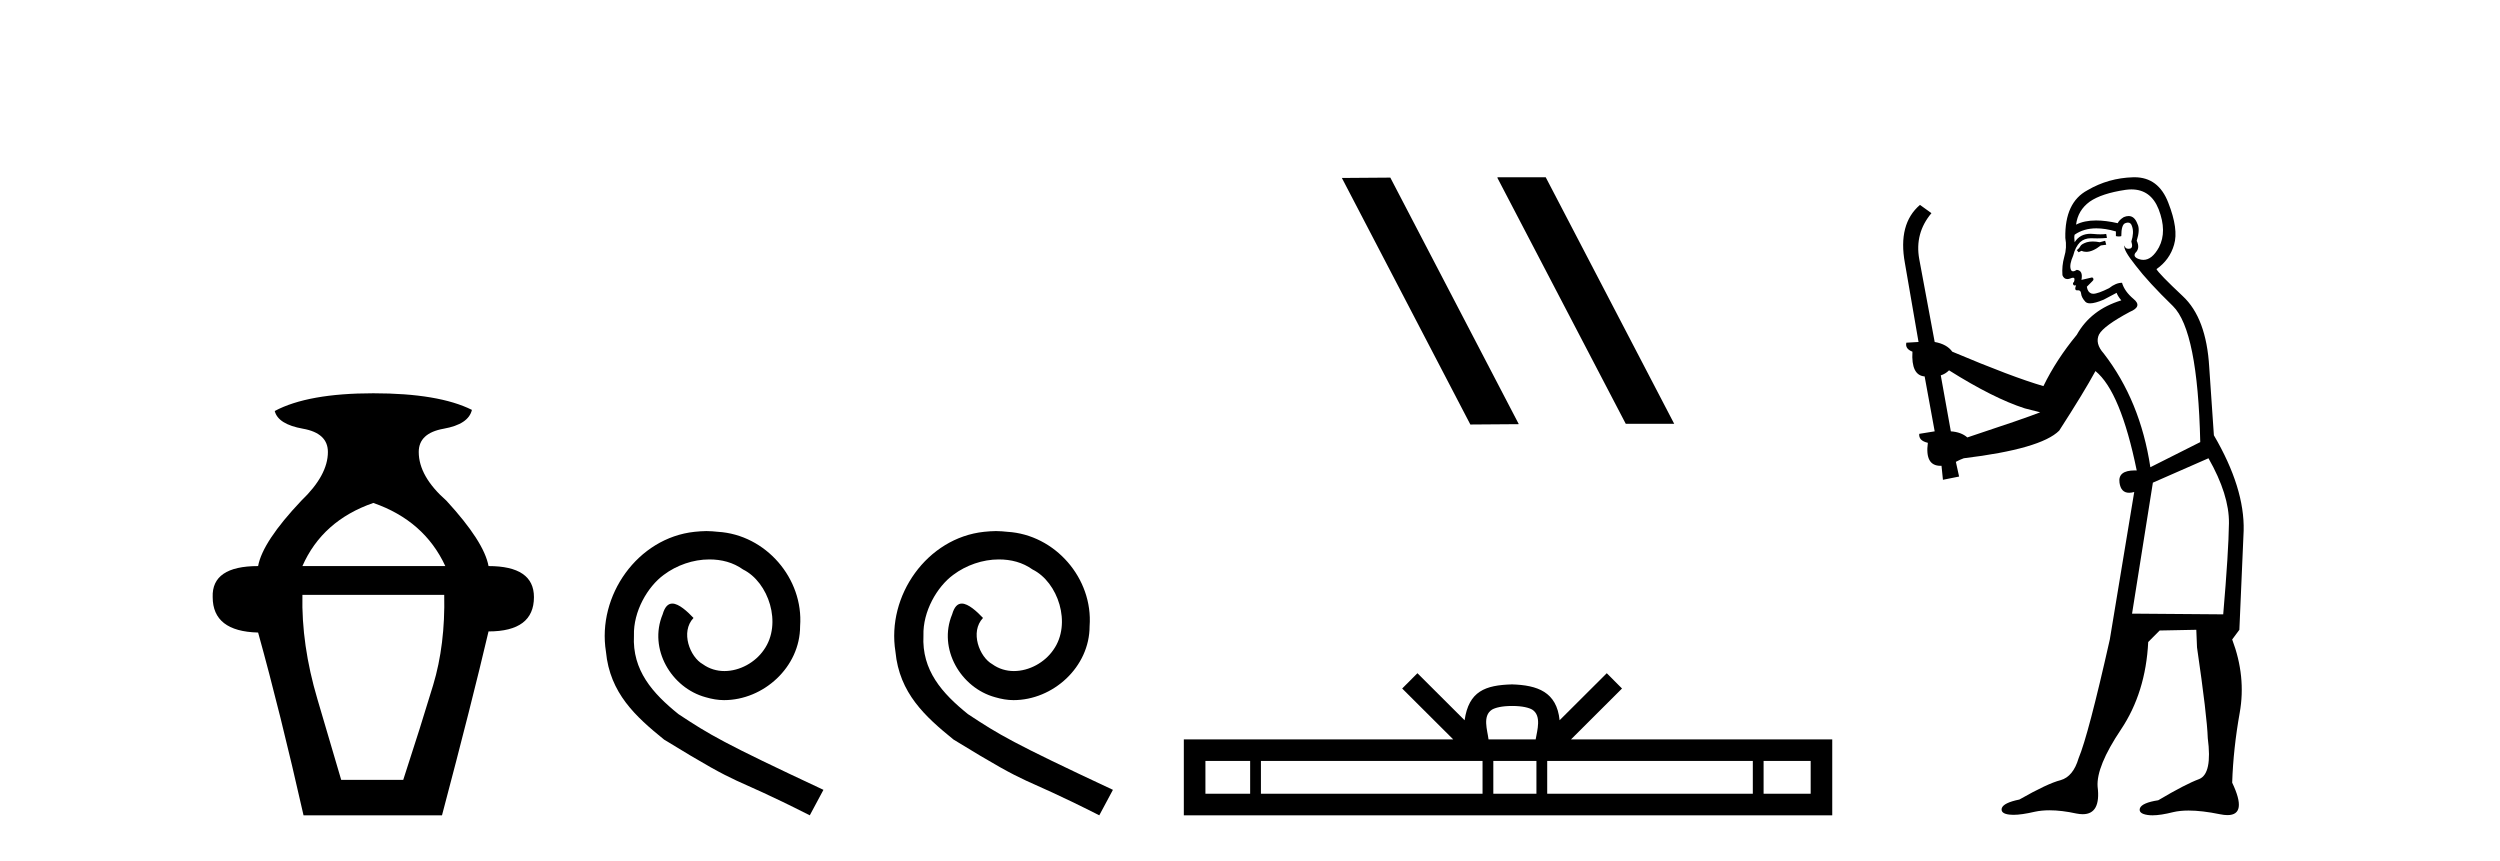
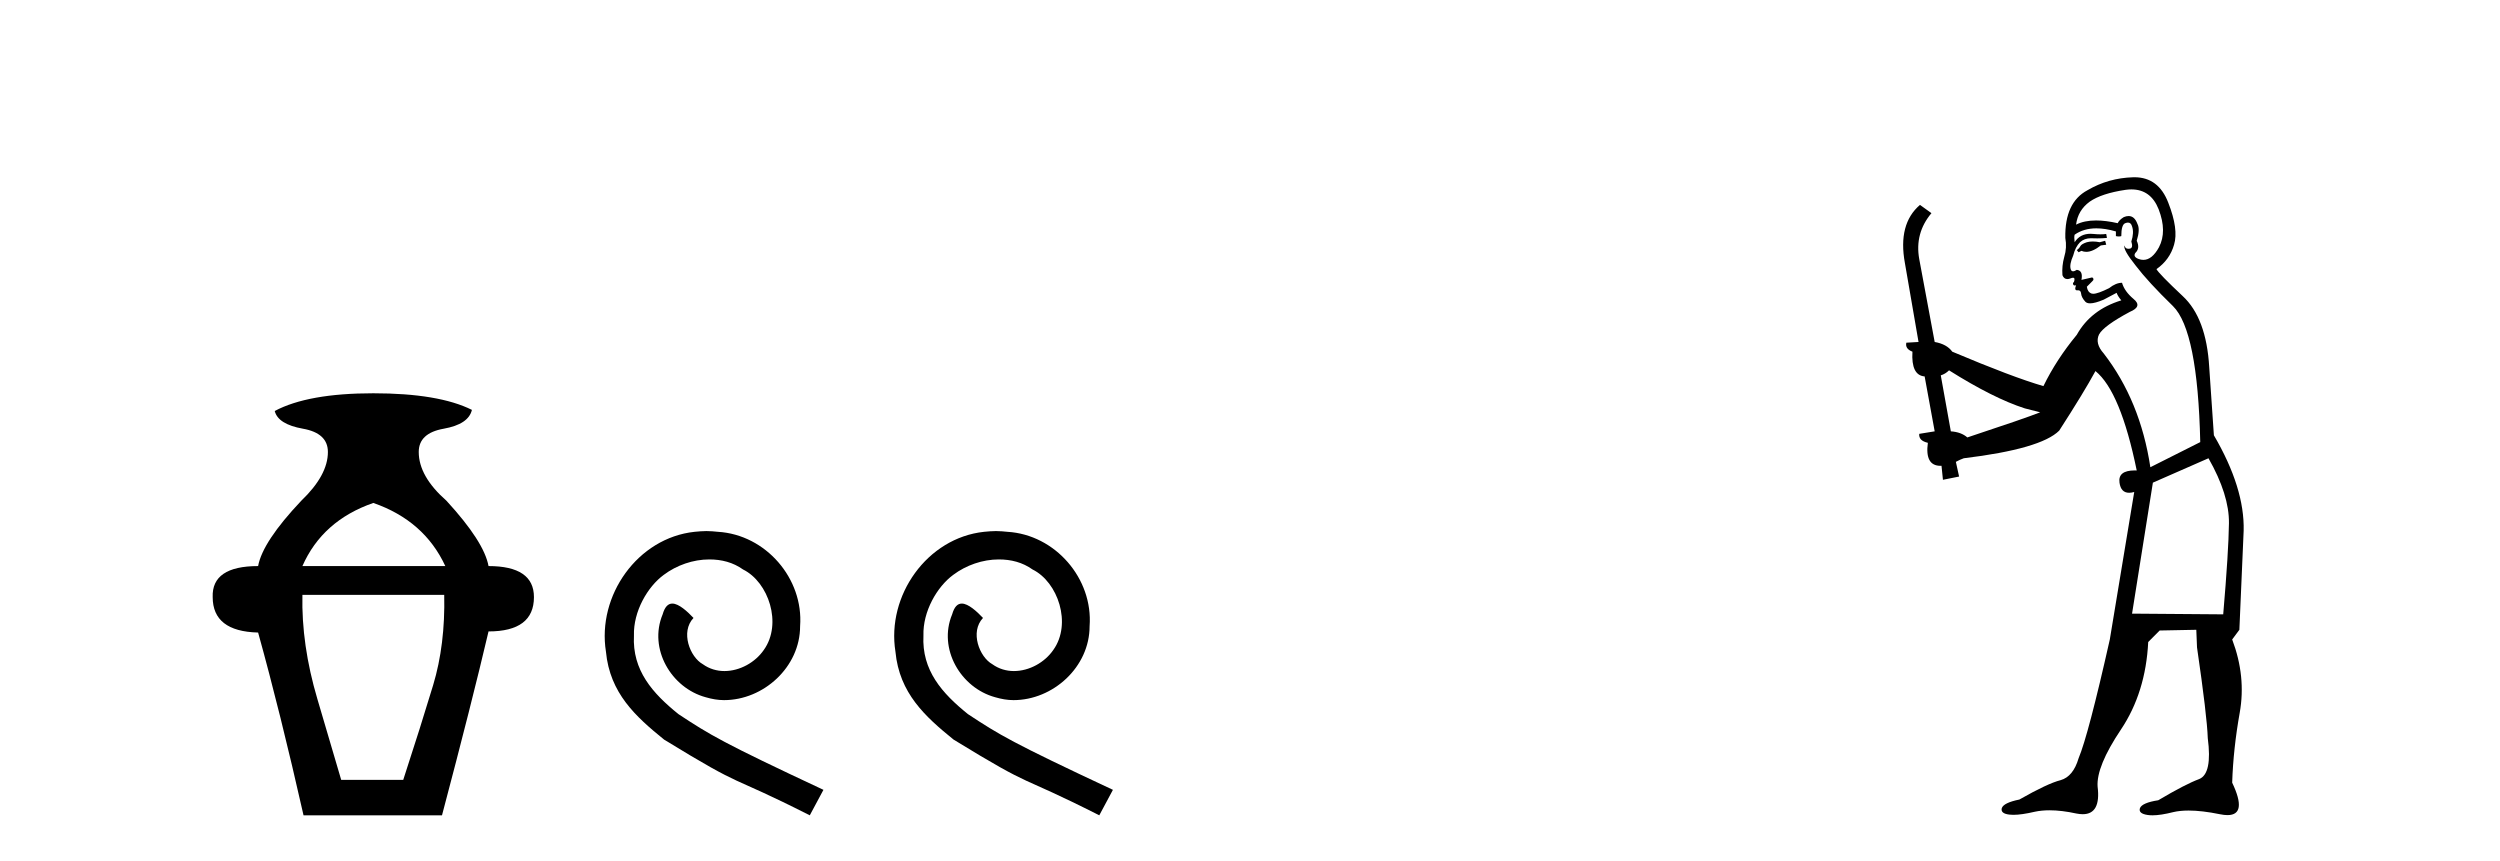
<svg xmlns="http://www.w3.org/2000/svg" width="119.0" height="41.0">
  <path d="M 17.77 23.94 Q 20.195 24.783 21.197 26.945 L 14.395 26.945 Q 15.344 24.783 17.77 23.94 ZM 21.145 28.316 Q 21.197 30.689 20.617 32.614 Q 20.037 34.538 19.194 37.122 L 16.241 37.122 Q 15.872 35.856 15.107 33.273 Q 14.342 30.689 14.395 28.316 ZM 17.77 18.72 Q 14.659 18.72 13.077 19.563 Q 13.235 20.196 14.422 20.407 Q 15.608 20.618 15.608 21.514 Q 15.608 22.622 14.342 23.834 Q 12.497 25.785 12.286 26.945 Q 10.071 26.945 10.124 28.422 Q 10.124 30.056 12.286 30.109 Q 13.341 33.906 14.448 38.809 L 21.039 38.809 Q 22.463 33.431 23.254 30.056 Q 25.416 30.056 25.416 28.422 Q 25.416 26.945 23.254 26.945 Q 23.043 25.785 21.25 23.834 Q 19.932 22.674 19.932 21.514 Q 19.932 20.618 21.118 20.407 Q 22.305 20.196 22.463 19.51 Q 20.881 18.72 17.77 18.72 Z" style="fill:#000000;stroke:none" />
  <path d="M 33.626 25.279 C 33.439 25.279 33.251 25.297 33.063 25.314 C 30.346 25.604 28.416 28.354 28.843 31.019 C 29.031 33.001 30.261 34.111 31.611 35.205 C 35.625 37.665 34.498 36.759 38.546 38.809 L 39.196 37.596 C 34.378 35.341 33.797 34.983 32.294 33.992 C 31.064 33.001 30.09 31.908 30.176 30.251 C 30.141 29.106 30.825 27.927 31.594 27.364 C 32.209 26.902 32.994 26.629 33.763 26.629 C 34.344 26.629 34.891 26.766 35.369 27.107 C 36.582 27.705 37.248 29.687 36.36 30.934 C 35.95 31.532 35.215 31.942 34.481 31.942 C 34.122 31.942 33.763 31.839 33.456 31.617 C 32.841 31.276 32.379 30.08 33.011 29.414 C 32.721 29.106 32.311 28.73 32.004 28.73 C 31.799 28.73 31.645 28.884 31.542 29.243 C 30.859 30.883 31.952 32.745 33.592 33.189 C 33.883 33.274 34.173 33.326 34.464 33.326 C 36.343 33.326 38.085 31.754 38.085 29.807 C 38.256 27.534 36.445 25.45 34.173 25.314 C 34.002 25.297 33.814 25.279 33.626 25.279 Z" style="fill:#000000;stroke:none" />
  <path d="M 47.406 25.279 C 47.218 25.279 47.031 25.297 46.843 25.314 C 44.126 25.604 42.196 28.354 42.623 31.019 C 42.811 33.001 44.041 34.111 45.391 35.205 C 49.405 37.665 48.278 36.759 52.326 38.809 L 52.975 37.596 C 48.158 35.341 47.577 34.983 46.074 33.992 C 44.844 33.001 43.87 31.908 43.956 30.251 C 43.921 29.106 44.605 27.927 45.373 27.364 C 45.988 26.902 46.774 26.629 47.543 26.629 C 48.124 26.629 48.671 26.766 49.149 27.107 C 50.362 27.705 51.028 29.687 50.14 30.934 C 49.73 31.532 48.995 31.942 48.261 31.942 C 47.902 31.942 47.543 31.839 47.236 31.617 C 46.621 31.276 46.159 30.08 46.791 29.414 C 46.501 29.106 46.091 28.73 45.783 28.73 C 45.578 28.73 45.425 28.884 45.322 29.243 C 44.639 30.883 45.732 32.745 47.372 33.189 C 47.663 33.274 47.953 33.326 48.243 33.326 C 50.123 33.326 51.865 31.754 51.865 29.807 C 52.036 27.534 50.225 25.45 47.953 25.314 C 47.782 25.297 47.594 25.279 47.406 25.279 Z" style="fill:#000000;stroke:none" />
-   <path d="M 71.304 8.437 L 71.27 8.454 L 77.386 20.173 L 79.692 20.173 L 73.576 8.437 ZM 66.179 8.454 L 63.873 8.471 L 69.989 20.207 L 72.295 20.19 L 66.179 8.454 Z" style="fill:#000000;stroke:none" />
-   <path d="M 71.976 33.604 C 72.476 33.604 72.778 33.689 72.934 33.778 C 73.388 34.068 73.171 34.761 73.098 35.195 L 70.854 35.195 C 70.8 34.752 70.555 34.076 71.019 33.778 C 71.175 33.689 71.476 33.604 71.976 33.604 ZM 59.507 36.222 L 59.507 37.782 L 57.378 37.782 L 57.378 36.222 ZM 70.569 36.222 L 70.569 37.782 L 60.02 37.782 L 60.02 36.222 ZM 73.134 36.222 L 73.134 37.782 L 71.082 37.782 L 71.082 36.222 ZM 83.434 36.222 L 83.434 37.782 L 73.647 37.782 L 73.647 36.222 ZM 86.188 36.222 L 86.188 37.782 L 83.947 37.782 L 83.947 36.222 ZM 67.47 32.045 L 66.744 32.773 L 69.173 35.195 L 56.35 35.195 L 56.35 38.809 L 87.215 38.809 L 87.215 35.195 L 74.78 35.195 L 77.208 32.773 L 76.482 32.045 L 74.237 34.284 C 74.102 32.927 73.172 32.615 71.976 32.577 C 70.698 32.611 69.914 32.9 69.715 34.284 L 67.47 32.045 Z" style="fill:#000000;stroke:none" />
  <path d="M 100.205 11.461 L 99.949 11.53 Q 99.769 11.495 99.616 11.495 Q 99.462 11.495 99.334 11.53 Q 99.077 11.615 99.026 11.717 Q 98.975 11.82 98.855 11.905 L 98.941 12.008 L 99.077 11.94 Q 99.185 11.988 99.306 11.988 Q 99.609 11.988 100 11.683 L 100.256 11.649 L 100.205 11.461 ZM 101.453 9.016 Q 102.376 9.016 102.75 9.958 Q 103.16 11.017 102.767 11.769 Q 102.439 12.37 102.024 12.37 Q 101.92 12.37 101.811 12.332 Q 101.52 12.23 101.64 12.042 Q 101.879 11.82 101.708 11.461 Q 101.879 10.915 101.742 10.658 Q 101.605 10.283 101.321 10.283 Q 101.217 10.283 101.093 10.334 Q 100.871 10.47 100.803 10.624 Q 100.23 10.494 99.773 10.494 Q 99.208 10.494 98.821 10.693 Q 98.907 10.009 99.47 9.599 Q 100.034 9.206 101.179 9.036 Q 101.322 9.016 101.453 9.016 ZM 92.774 17.628 Q 94.892 18.96 96.379 19.438 L 97.113 19.626 Q 96.379 19.917 93.645 20.822 Q 93.355 20.566 92.86 20.532 L 92.381 17.867 Q 92.603 17.799 92.774 17.628 ZM 101.293 10.595 Q 101.437 10.595 101.486 10.778 Q 101.589 11.068 101.452 11.495 Q 101.554 11.82 101.366 11.837 Q 101.335 11.842 101.307 11.842 Q 101.156 11.842 101.127 11.683 L 101.127 11.683 Q 101.042 11.871 101.657 12.64 Q 102.255 13.426 103.433 14.57 Q 104.612 15.732 104.732 21.044 L 102.357 22.24 Q 101.879 19.08 100.137 16.825 Q 99.71 16.347 99.914 15.92 Q 100.137 15.51 101.384 14.843 Q 101.998 14.587 101.554 14.228 Q 101.127 13.87 101.008 13.46 Q 100.717 13.46 100.393 13.716 Q 99.857 13.984 99.635 13.984 Q 99.588 13.984 99.556 13.972 Q 99.368 13.904 99.334 13.648 L 99.59 13.391 Q 99.71 13.289 99.59 13.204 L 99.077 13.323 Q 99.163 12.879 98.855 12.845 Q 98.748 12.914 98.678 12.914 Q 98.593 12.914 98.565 12.811 Q 98.497 12.589 98.685 12.162 Q 98.787 11.752 99.009 11.53 Q 99.214 11.34 99.536 11.34 Q 99.562 11.34 99.59 11.342 Q 99.71 11.347 99.827 11.347 Q 100.063 11.347 100.29 11.325 L 100.256 11.137 Q 100.128 11.154 99.979 11.154 Q 99.829 11.154 99.658 11.137 Q 99.579 11.128 99.505 11.128 Q 99.006 11.128 98.753 11.53 Q 98.719 11.273 98.753 11.171 Q 99.185 10.869 99.788 10.869 Q 100.211 10.869 100.717 11.017 L 100.717 11.239 Q 100.794 11.256 100.858 11.256 Q 100.922 11.256 100.974 11.239 Q 100.974 10.693 101.161 10.624 Q 101.235 10.595 101.293 10.595 ZM 105.124 21.813 Q 106.115 23.555 106.098 24.905 Q 106.081 26.254 105.825 29.243 L 101.486 29.209 L 102.477 22.974 L 105.124 21.813 ZM 101.601 8.437 Q 101.569 8.437 101.537 8.438 Q 100.359 8.472 99.368 9.053 Q 98.275 9.633 98.309 11.325 Q 98.394 11.786 98.258 12.23 Q 98.138 12.657 98.172 13.101 Q 98.245 13.284 98.406 13.284 Q 98.47 13.284 98.548 13.255 Q 98.628 13.22 98.675 13.22 Q 98.791 13.22 98.719 13.426 Q 98.65 13.46 98.685 13.545 Q 98.707 13.591 98.761 13.591 Q 98.787 13.591 98.821 13.579 L 98.821 13.579 Q 98.725 13.82 98.869 13.82 Q 98.879 13.82 98.89 13.819 Q 98.904 13.817 98.916 13.817 Q 99.045 13.817 99.06 13.972 Q 99.077 14.16 99.265 14.365 Q 99.339 14.439 99.489 14.439 Q 99.722 14.439 100.137 14.263 L 100.751 13.938 Q 100.803 14.092 100.974 14.297 Q 99.522 14.741 98.855 15.937 Q 97.882 17.115 97.267 18.379 Q 95.798 17.952 92.928 16.74 Q 92.672 16.381 92.091 16.278 L 91.356 12.332 Q 91.134 11.102 91.937 10.146 L 91.391 9.753 Q 90.332 10.658 90.673 12.52 L 91.322 16.278 L 90.742 16.312 Q 90.673 16.603 91.032 16.74 Q 90.964 17.867 91.613 17.918 L 92.091 20.532 Q 91.715 20.6 91.356 20.651 Q 91.322 20.976 91.766 21.078 Q 91.617 22.173 92.369 22.173 Q 92.392 22.173 92.416 22.172 L 92.484 22.838 L 93.253 22.684 L 93.099 21.984 Q 93.287 21.881 93.475 21.813 Q 97.147 21.369 98.018 20.498 Q 99.197 18.67 99.744 17.662 Q 100.939 18.636 101.708 22.394 Q 101.66 22.392 101.616 22.392 Q 100.807 22.392 100.888 22.974 Q 100.955 23.456 101.346 23.456 Q 101.455 23.456 101.589 23.419 L 101.589 23.419 L 100.427 30.439 Q 99.402 35 98.941 36.093 Q 98.685 36.964 98.087 37.135 Q 97.472 37.289 96.122 38.058 Q 95.371 38.211 95.285 38.468 Q 95.217 38.724 95.644 38.775 Q 95.732 38.786 95.838 38.786 Q 96.226 38.786 96.857 38.639 Q 97.178 38.57 97.559 38.57 Q 98.131 38.57 98.838 38.724 Q 99.001 38.756 99.138 38.756 Q 100.009 38.756 99.846 37.443 Q 99.778 36.486 100.956 34.727 Q 102.135 32.967 102.255 30.559 L 102.801 30.012 L 104.544 29.978 L 104.578 30.815 Q 105.056 34.095 105.09 35.137 Q 105.312 36.828 104.68 37.084 Q 104.031 37.323 102.733 38.092 Q 101.964 38.211 101.862 38.468 Q 101.776 38.724 102.221 38.792 Q 102.327 38.809 102.458 38.809 Q 102.848 38.809 103.45 38.656 Q 103.766 38.582 104.176 38.582 Q 104.81 38.582 105.671 38.758 Q 105.871 38.799 106.027 38.799 Q 106.987 38.799 106.252 37.255 Q 106.303 35.649 106.611 33.924 Q 106.918 32.199 106.252 30.439 L 106.594 29.978 L 106.798 25.263 Q 106.85 23.231 105.381 20.72 Q 105.312 19.797 105.159 17.474 Q 105.022 15.134 103.895 14.092 Q 102.767 13.033 102.648 12.811 Q 103.28 12.367 103.485 11.649 Q 103.707 10.915 103.211 9.651 Q 102.746 8.437 101.601 8.437 Z" style="fill:#000000;stroke:none" />
</svg>